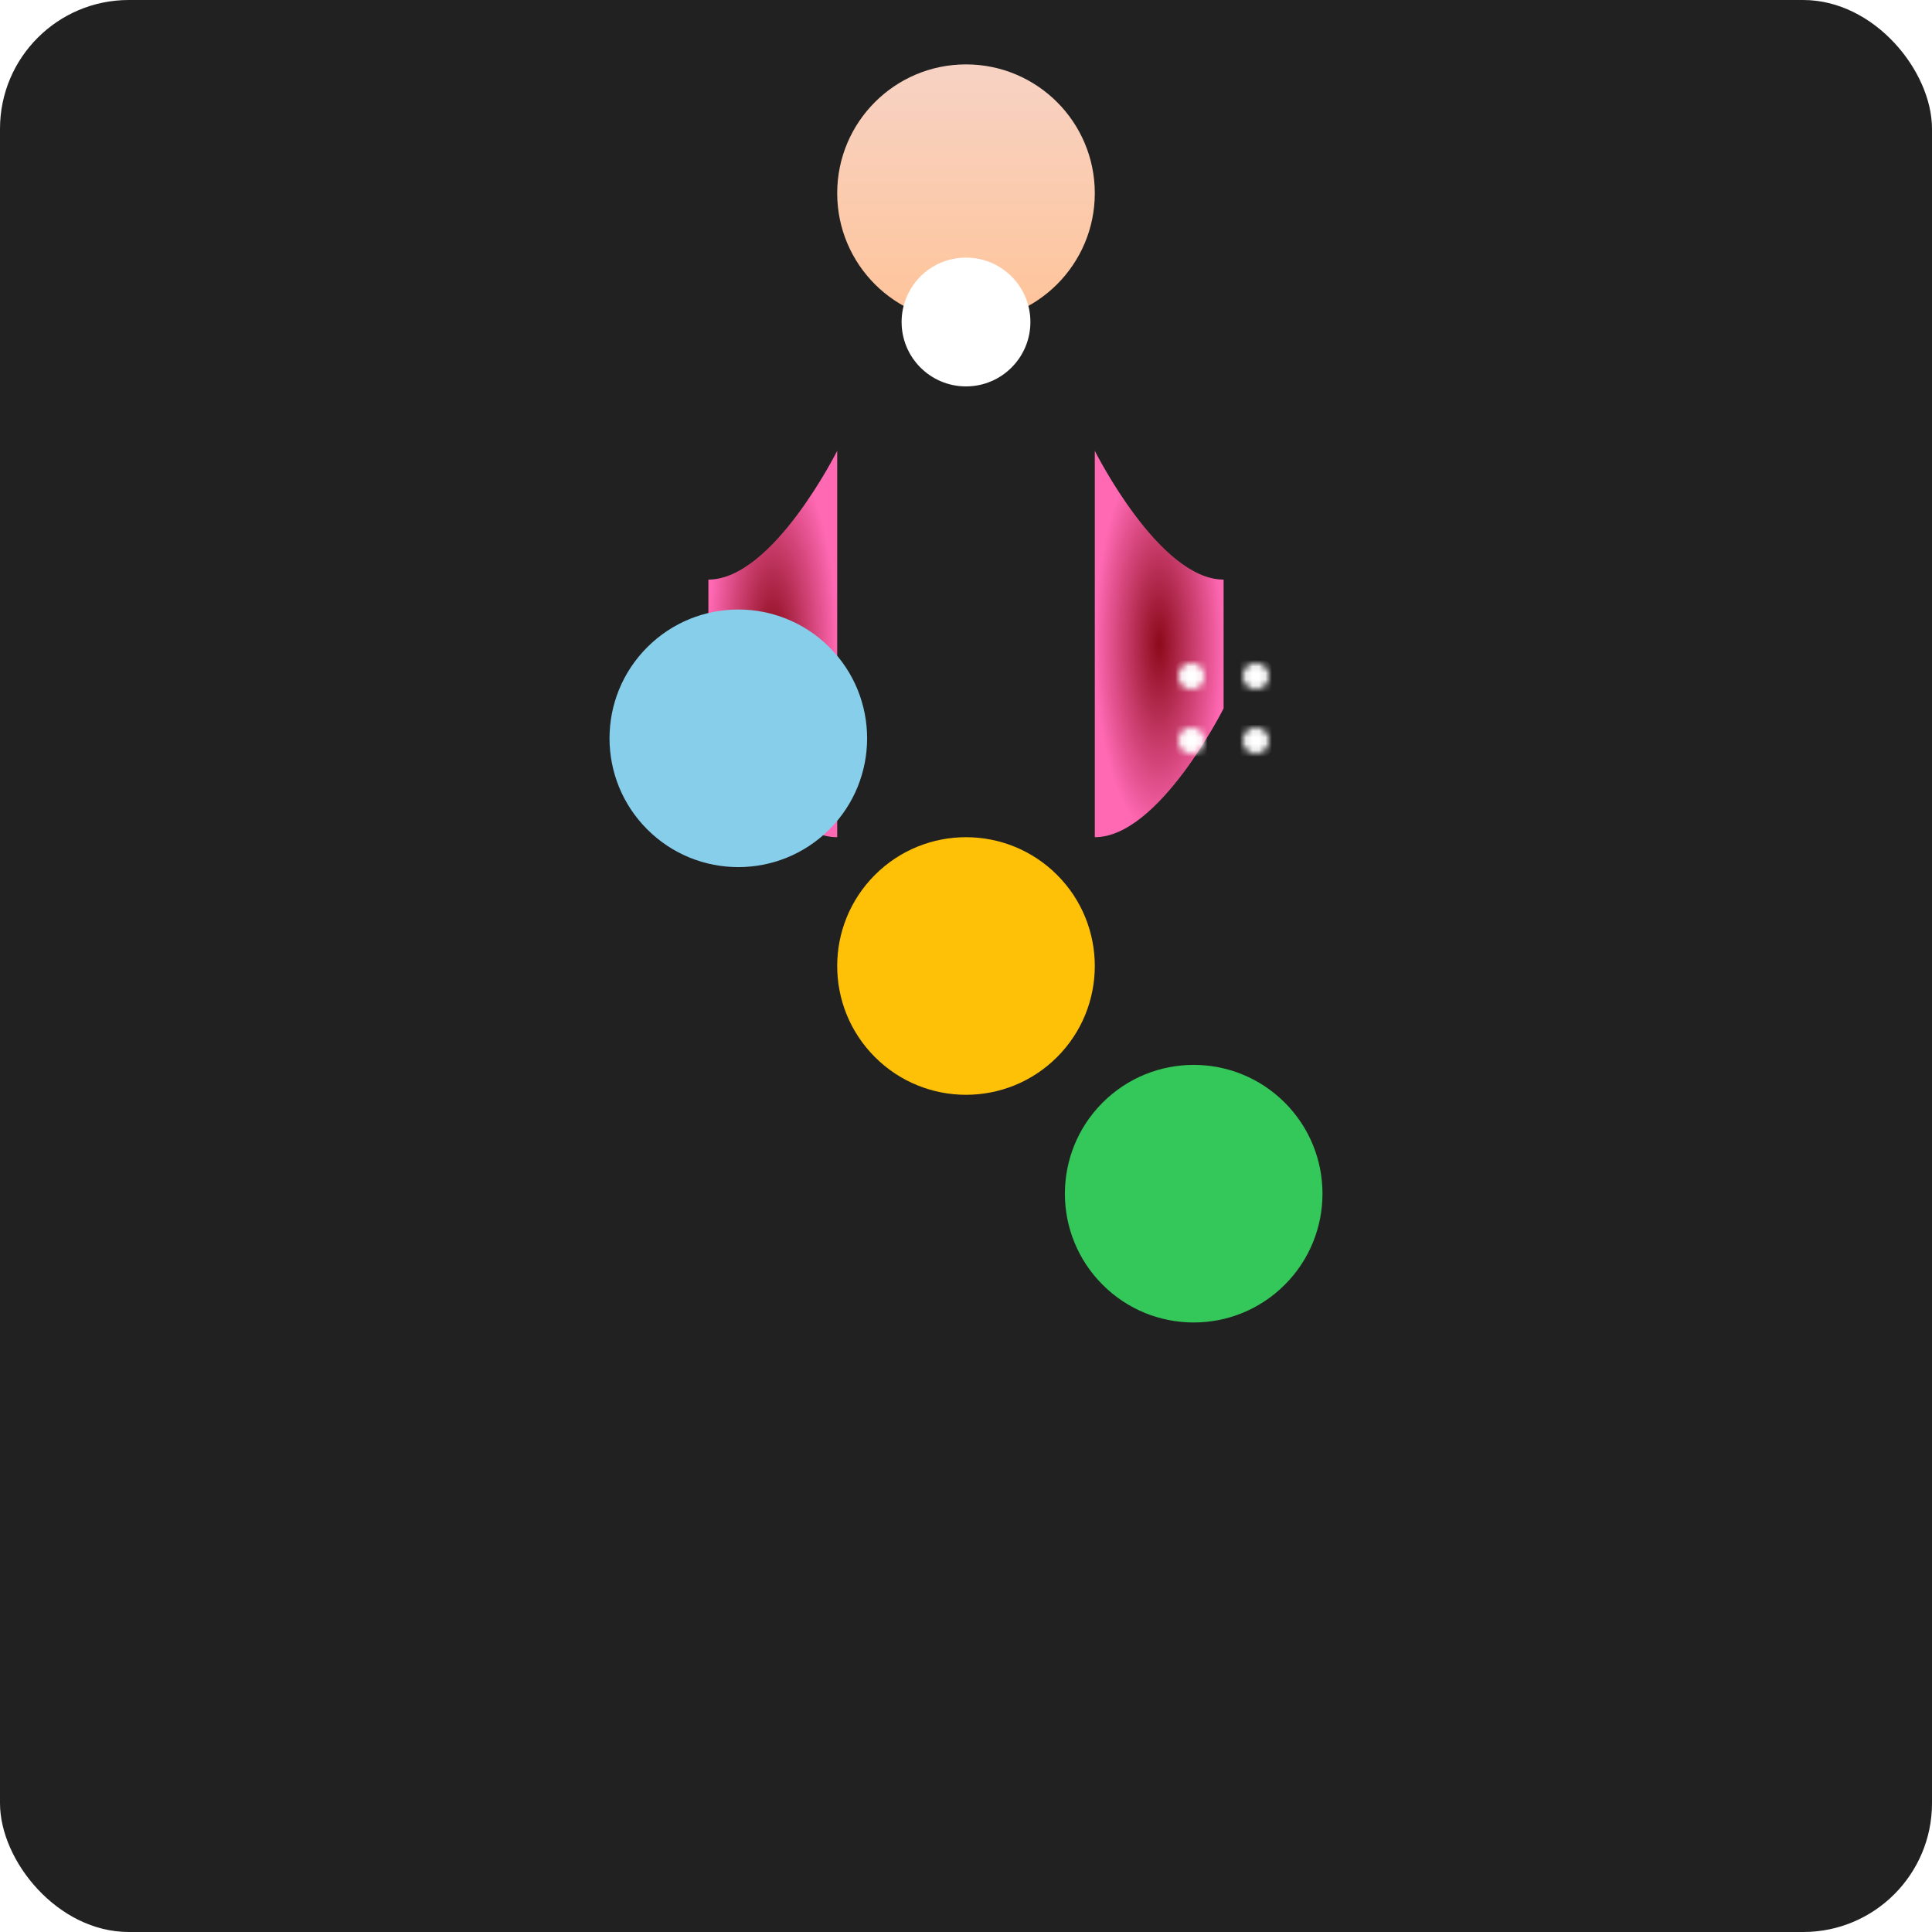
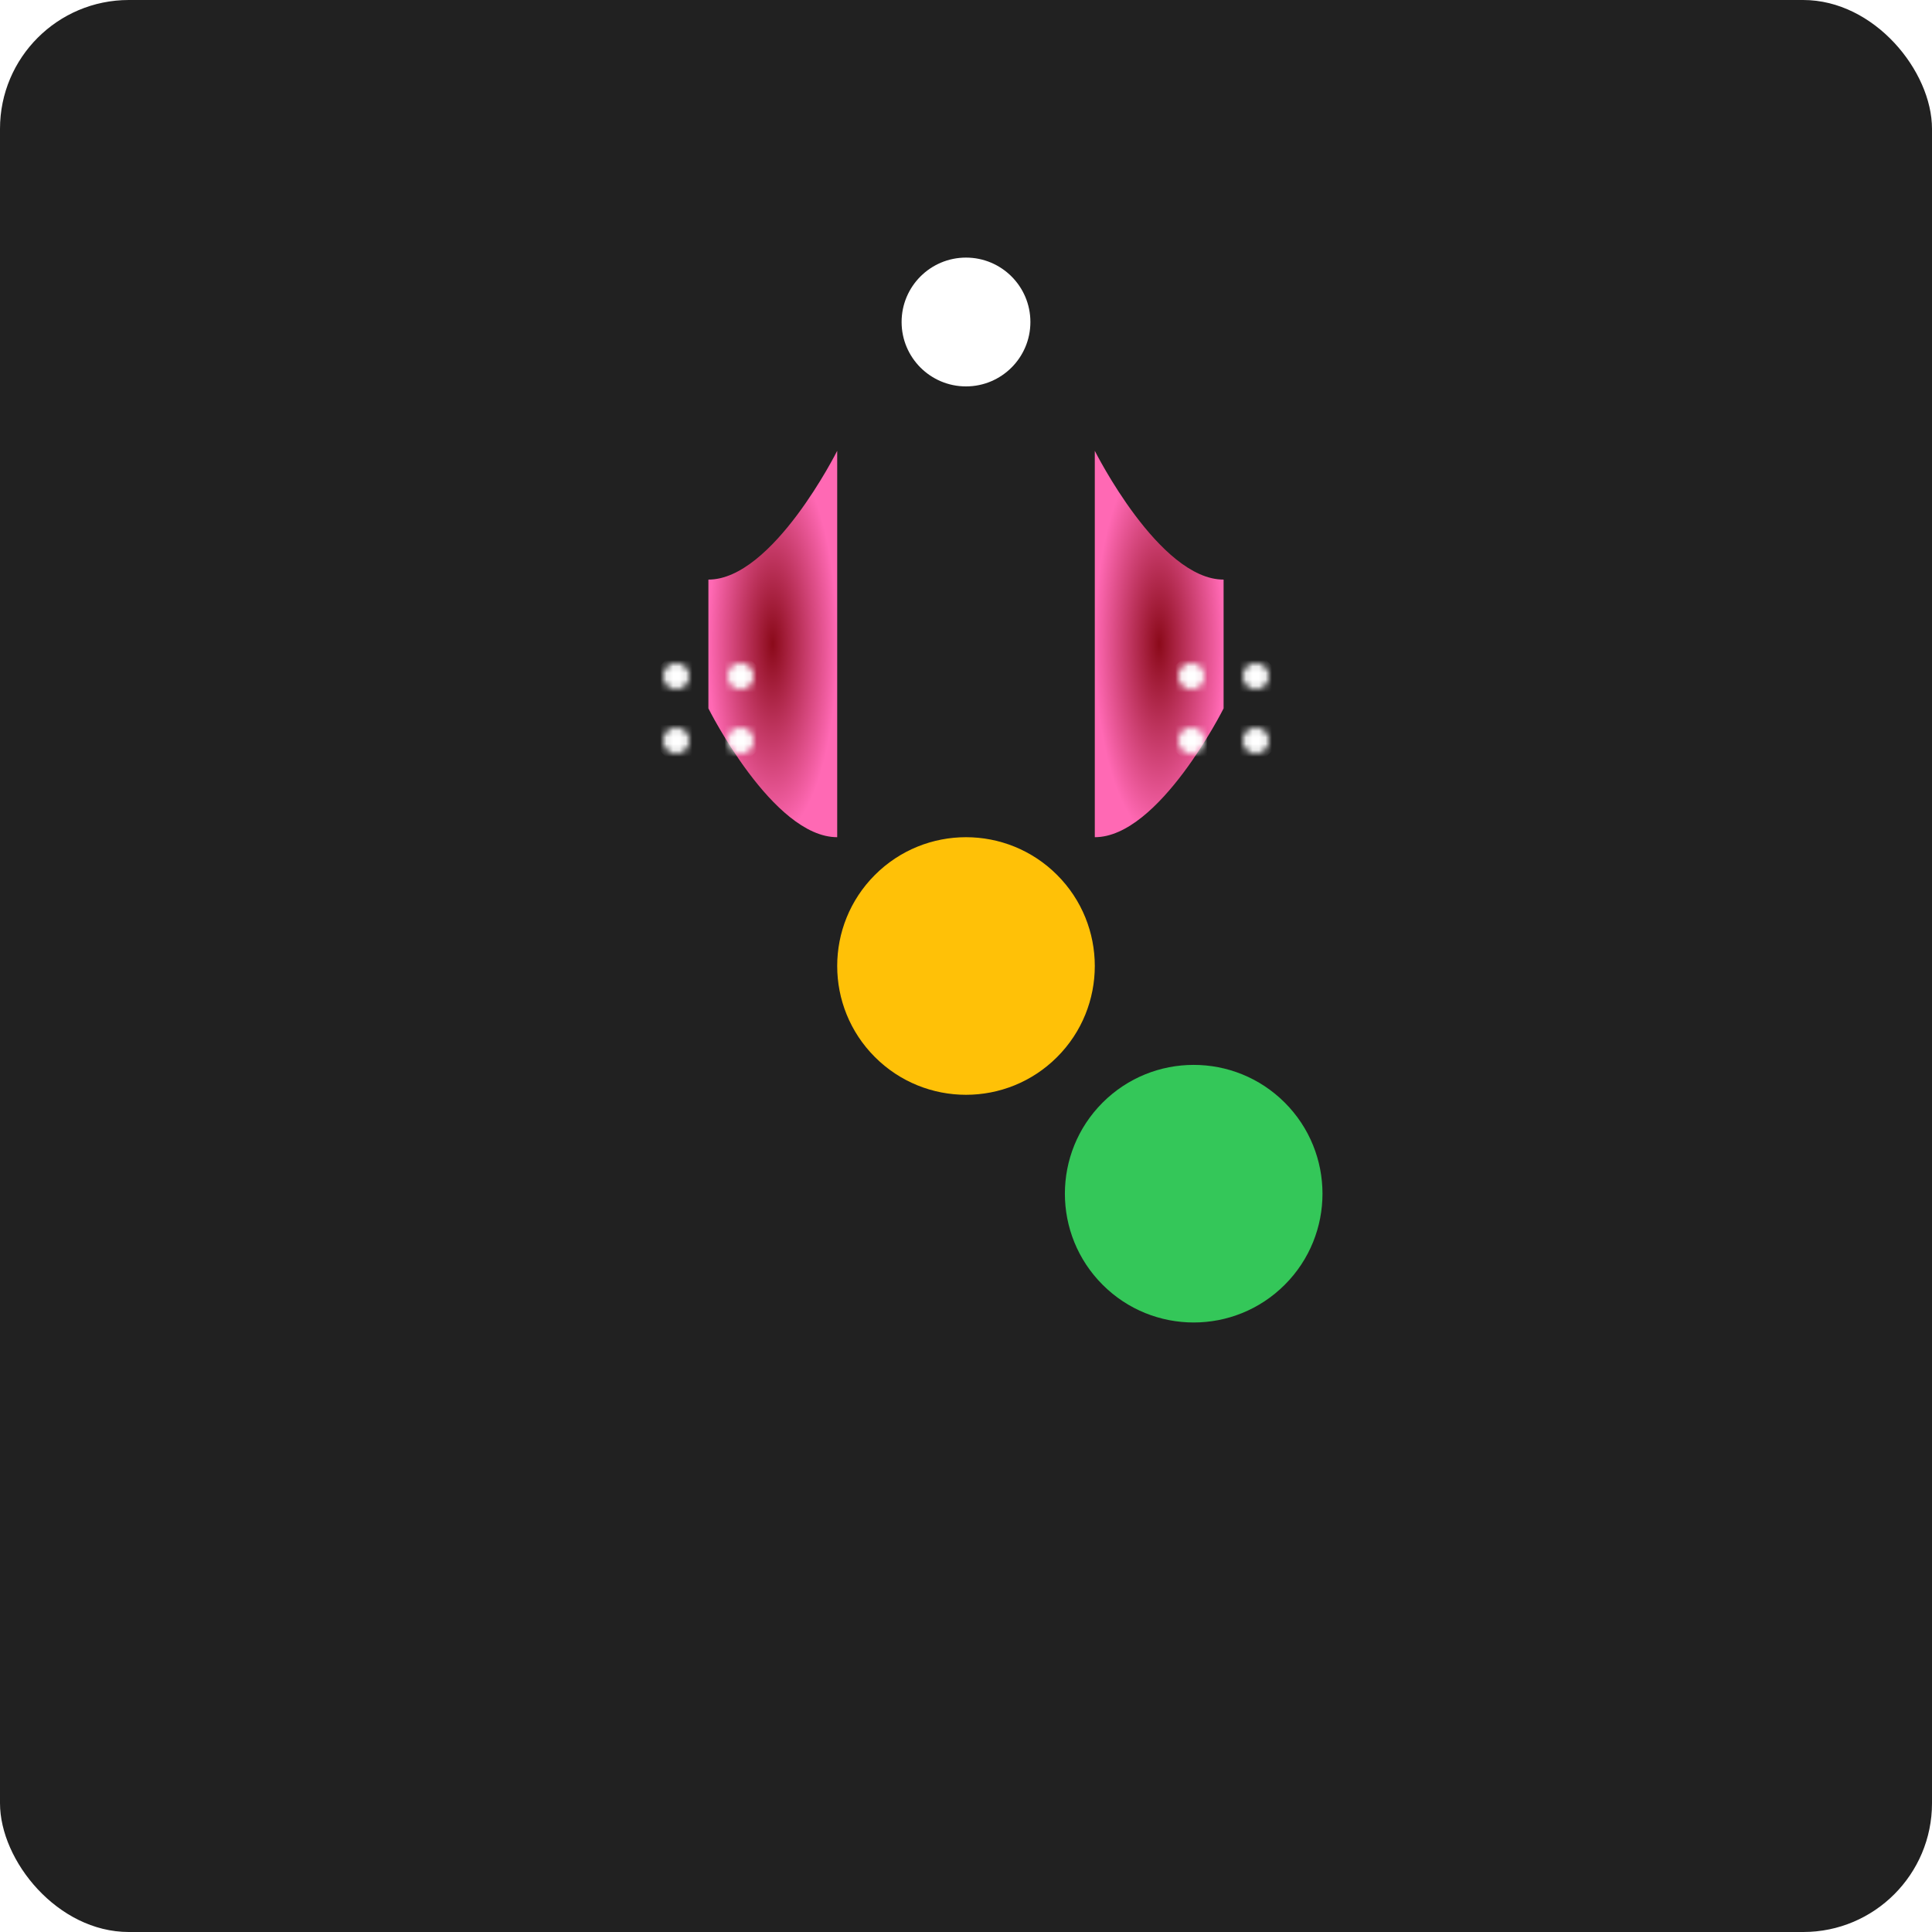
<svg xmlns="http://www.w3.org/2000/svg" viewBox="0 0 300 300">
  <defs>
    <linearGradient id="giraffe" x1="0" y1="0" x2="0" y2="1">
      <stop offset="0" stop-color="#F7D2C4" />
      <stop offset="1" stop-color="#FFC499" />
    </linearGradient>
    <radialGradient id="bowtie" cx="50%" cy="50%" r="50%" fx="50%" fy="50%">
      <stop offset="0" stop-color="#8B0A1A" />
      <stop offset="1" stop-color="#FF69B4" />
    </radialGradient>
    <pattern id="polka" width="10" height="10" patternUnits="userSpaceOnUse">
      <circle cx="5" cy="5" r="2" fill="#FFFFFF" />
    </pattern>
  </defs>
  <rect x="0" y="0" width="300" height="300" fill="#212121" rx="20" />
  <g transform="translate(150 150)">
-     <circle cx="0" cy="-120" r="20" fill="url(#giraffe)" />
    <circle cx="0" cy="-100" r="10" fill="#FFFFFF" />
    <path d="M-20 -80 C-20 -80 -30 -60 -40 -60 L-40 -40 C-40 -40 -30 -20 -20 -20 Z" fill="url(#bowtie)" />
    <path d="M20 -80 C20 -80 30 -60 40 -60 L40 -40 C40 -40 30 -20 20 -20 Z" fill="url(#bowtie)" />
    <circle cx="-40" cy="-40" r="10" fill="url(#polka)" />
    <circle cx="40" cy="-40" r="10" fill="url(#polka)" />
    <g transform="rotate(45)">
-       <circle cx="-50" cy="0" r="20" fill="#87CEEB" />
      <circle cx="0" cy="0" r="20" fill="#FFC107" />
      <circle cx="50" cy="0" r="20" fill="#34C759" />
    </g>
  </g>
</svg>